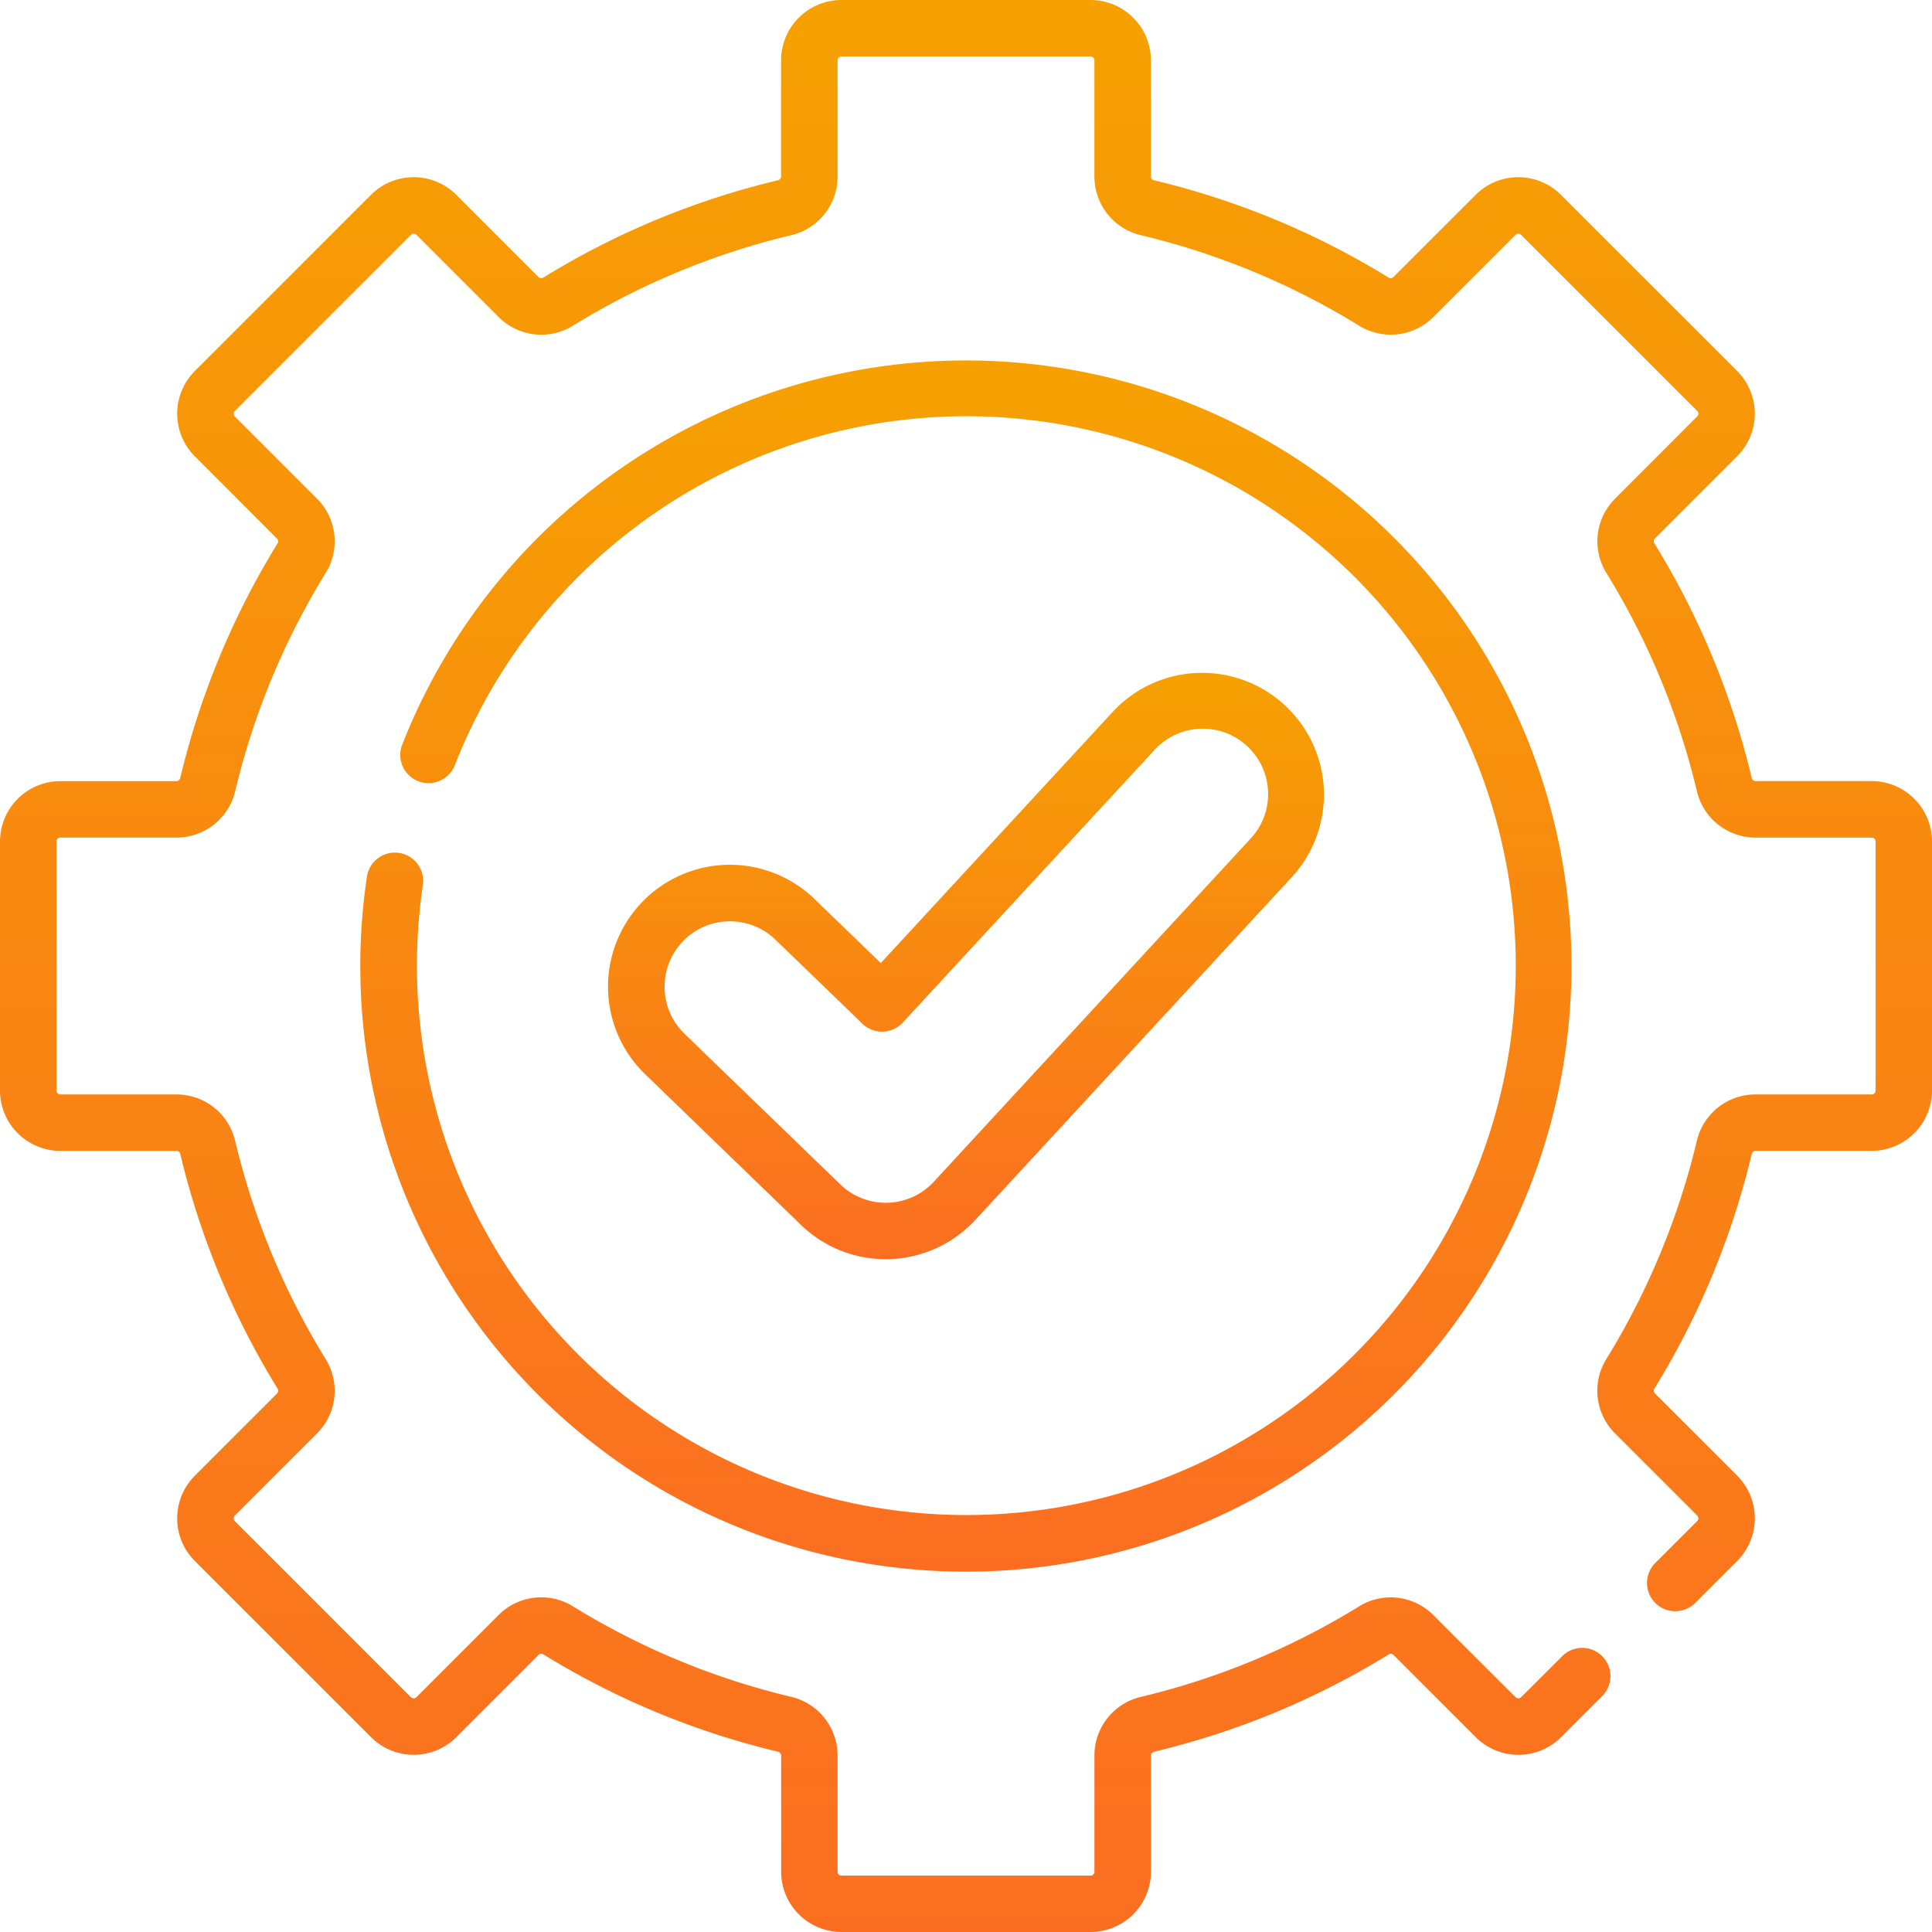
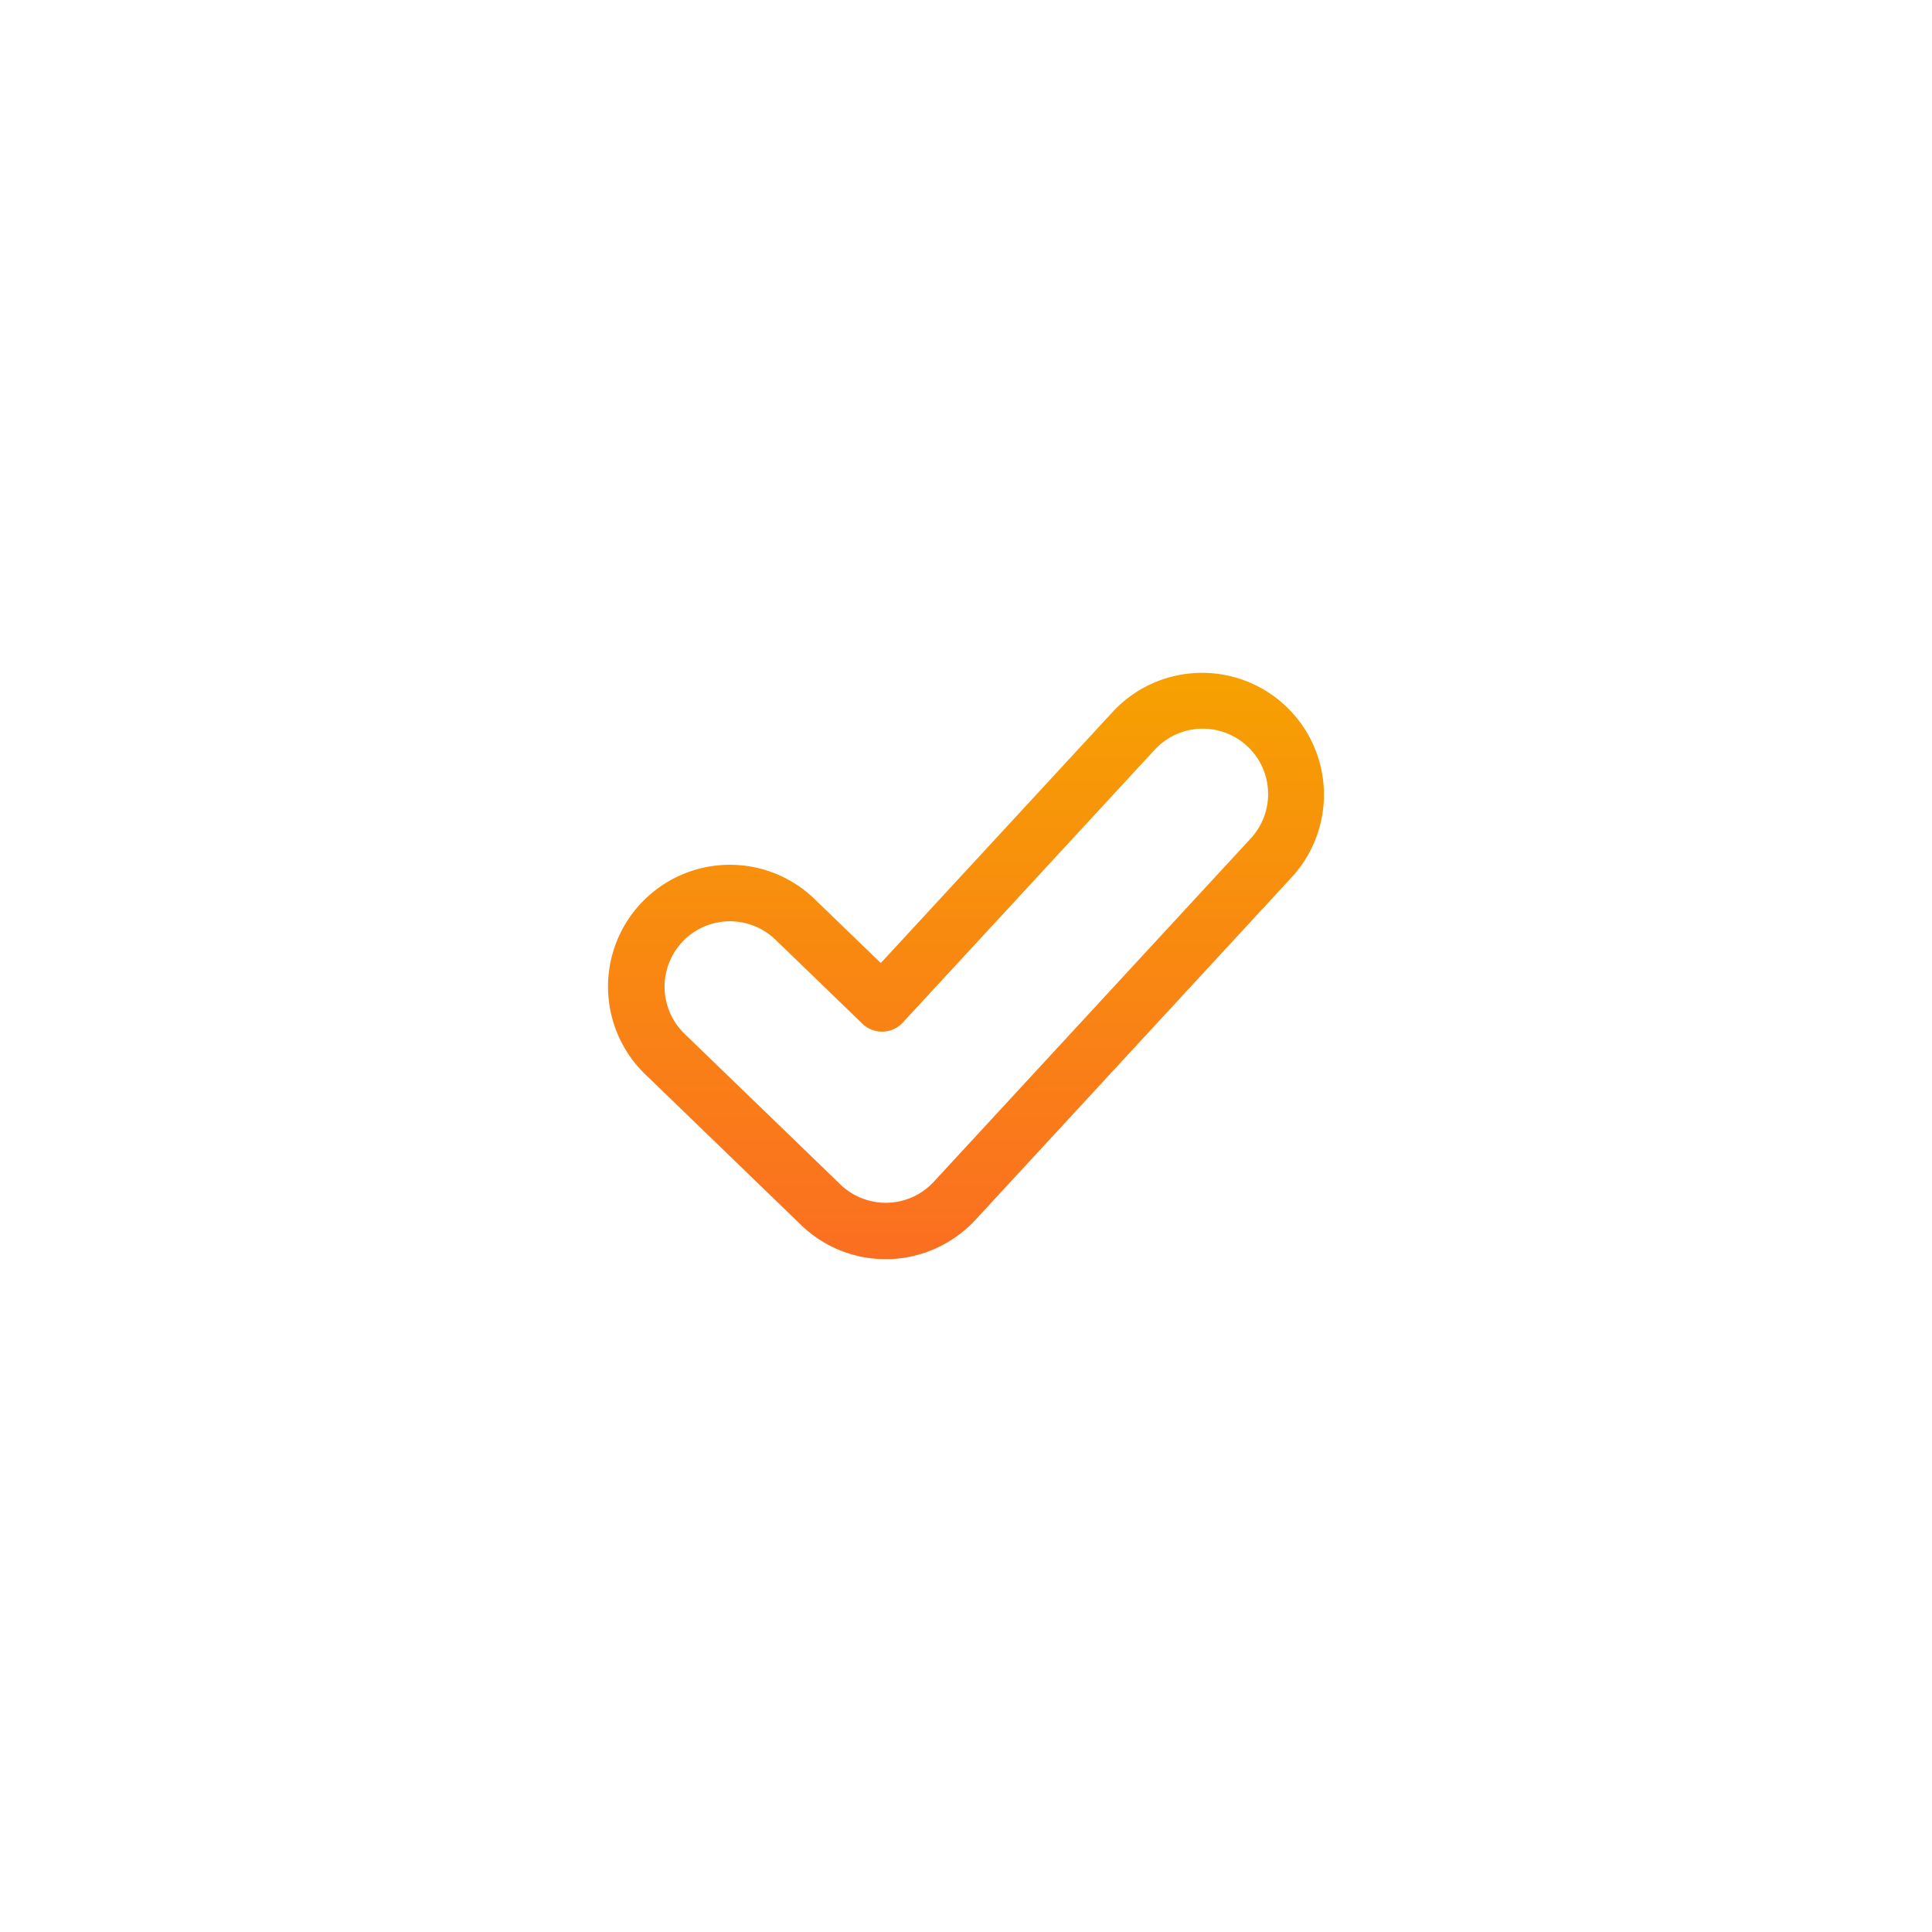
<svg xmlns="http://www.w3.org/2000/svg" width="78.113" height="78.113" viewBox="0 0 78.113 78.113">
  <defs>
    <linearGradient id="linear-gradient" x1="0.5" x2="0.5" y2="1" gradientUnits="objectBoundingBox">
      <stop offset="0" stop-color="#f6a101" />
      <stop offset="1" stop-color="#fb6e21" />
    </linearGradient>
  </defs>
  <g id="control-system" transform="translate(0)">
    <g id="Grupo_1404" data-name="Grupo 1404" transform="translate(0 0)">
-       <path id="Caminho_1142" data-name="Caminho 1142" d="M75.672,31.58H70.985a.161.161,0,0,1-.159-.117,32.429,32.429,0,0,0-3.934-9.491.16.16,0,0,1,.019-.2l3.323-3.323a2.441,2.441,0,0,0,0-3.452L63.113,7.879a2.441,2.441,0,0,0-3.452,0L56.338,11.2a.16.16,0,0,1-.2.019A32.429,32.429,0,0,0,46.65,7.287a.161.161,0,0,1-.117-.159V2.441A2.443,2.443,0,0,0,44.092,0H34.021A2.444,2.444,0,0,0,31.58,2.441V7.127a.161.161,0,0,1-.117.159,32.433,32.433,0,0,0-9.491,3.934.159.159,0,0,1-.2-.019L18.451,7.879a2.441,2.441,0,0,0-3.452,0L7.879,15a2.441,2.441,0,0,0,0,3.452L11.2,21.775a.16.16,0,0,1,.019.2,32.429,32.429,0,0,0-3.934,9.491.161.161,0,0,1-.159.117H2.441A2.443,2.443,0,0,0,0,34.021v10.07a2.444,2.444,0,0,0,2.441,2.441H7.128a.161.161,0,0,1,.159.117,32.429,32.429,0,0,0,3.934,9.491.16.16,0,0,1-.019.2L7.879,59.662a2.441,2.441,0,0,0,0,3.452L15,70.234a2.441,2.441,0,0,0,3.452,0l3.323-3.323a.159.159,0,0,1,.2-.019,32.433,32.433,0,0,0,9.491,3.934.161.161,0,0,1,.117.159v4.687a2.444,2.444,0,0,0,2.441,2.441h10.07a2.444,2.444,0,0,0,2.441-2.441V70.986a.161.161,0,0,1,.117-.159,32.436,32.436,0,0,0,9.491-3.934.159.159,0,0,1,.2.019l3.323,3.323a2.441,2.441,0,0,0,3.452,0l1.68-1.68a1.142,1.142,0,0,0-1.614-1.615L61.5,68.62a.157.157,0,0,1-.222,0L57.953,65.3a2.436,2.436,0,0,0-3.009-.349,30.153,30.153,0,0,1-8.823,3.658,2.434,2.434,0,0,0-1.872,2.38v4.687a.158.158,0,0,1-.157.157H34.021a.158.158,0,0,1-.157-.157V70.986a2.434,2.434,0,0,0-1.872-2.38,30.151,30.151,0,0,1-8.824-3.658,2.436,2.436,0,0,0-3.009.349L16.837,68.62a.157.157,0,0,1-.222,0L9.493,61.5a.157.157,0,0,1,0-.222l3.323-3.323a2.436,2.436,0,0,0,.349-3.009,30.146,30.146,0,0,1-3.658-8.824,2.435,2.435,0,0,0-2.38-1.872H2.441a.158.158,0,0,1-.157-.157V34.021a.158.158,0,0,1,.157-.157H7.128a2.435,2.435,0,0,0,2.38-1.871,30.146,30.146,0,0,1,3.658-8.824,2.436,2.436,0,0,0-.349-3.009L9.494,16.837a.157.157,0,0,1,0-.222l7.121-7.121a.157.157,0,0,1,.222,0l3.323,3.323a2.436,2.436,0,0,0,3.009.349,30.146,30.146,0,0,1,8.824-3.658,2.435,2.435,0,0,0,1.872-2.38V2.441a.158.158,0,0,1,.157-.157h10.07a.158.158,0,0,1,.157.157V7.127a2.435,2.435,0,0,0,1.872,2.38,30.146,30.146,0,0,1,8.824,3.658,2.436,2.436,0,0,0,3.009-.349l3.323-3.323a.157.157,0,0,1,.222,0l7.121,7.121a.157.157,0,0,1,0,.222L65.3,20.16a2.436,2.436,0,0,0-.349,3.009,30.146,30.146,0,0,1,3.658,8.824,2.435,2.435,0,0,0,2.38,1.872h4.687a.158.158,0,0,1,.157.157v10.07a.158.158,0,0,1-.157.157H70.986a2.435,2.435,0,0,0-2.38,1.871,30.146,30.146,0,0,1-3.658,8.824,2.436,2.436,0,0,0,.349,3.009l3.323,3.323a.157.157,0,0,1,0,.222l-1.7,1.7a1.142,1.142,0,0,0,1.615,1.615l1.7-1.7a2.441,2.441,0,0,0,0-3.452l-3.323-3.323a.16.16,0,0,1-.019-.2,32.429,32.429,0,0,0,3.934-9.491.161.161,0,0,1,.159-.117h4.687a2.444,2.444,0,0,0,2.441-2.441V34.021a2.444,2.444,0,0,0-2.441-2.441Z" transform="translate(0 0)" fill="url(#linear-gradient)" />
-       <path id="Caminho_1143" data-name="Caminho 1143" d="M97.085,115.435a1.141,1.141,0,0,0-1.3.962,24.485,24.485,0,1,0,24.218-20.873A24.491,24.491,0,0,0,97.25,110.961l-.046.117a1.142,1.142,0,0,0,2.124.838l.045-.114a22.213,22.213,0,1,1-1.565,8.2,22.485,22.485,0,0,1,.24-3.276A1.142,1.142,0,0,0,97.085,115.435Z" transform="translate(-80.95 -80.95)" fill="url(#linear-gradient)" />
      <path id="Caminho_1144" data-name="Caminho 1144" d="M172.379,202.029l.141,0A4.955,4.955,0,0,0,176,200.445l12.789-13.853a4.926,4.926,0,1,0-7.239-6.684l-9.371,10.149-2.679-2.589a4.926,4.926,0,0,0-6.847,7.085l6.3,6.092A4.9,4.9,0,0,0,172.379,202.029Zm-8.2-12.855a2.647,2.647,0,0,1,3.738-.064l3.519,3.4a1.142,1.142,0,0,0,1.632-.046l10.163-11.007a2.643,2.643,0,1,1,3.883,3.586L174.321,198.9a2.643,2.643,0,0,1-3.779.107l-6.3-6.092a2.647,2.647,0,0,1-.064-3.737Z" transform="translate(-136.567 -151.12)" fill="url(#linear-gradient)" />
    </g>
  </g>
</svg>